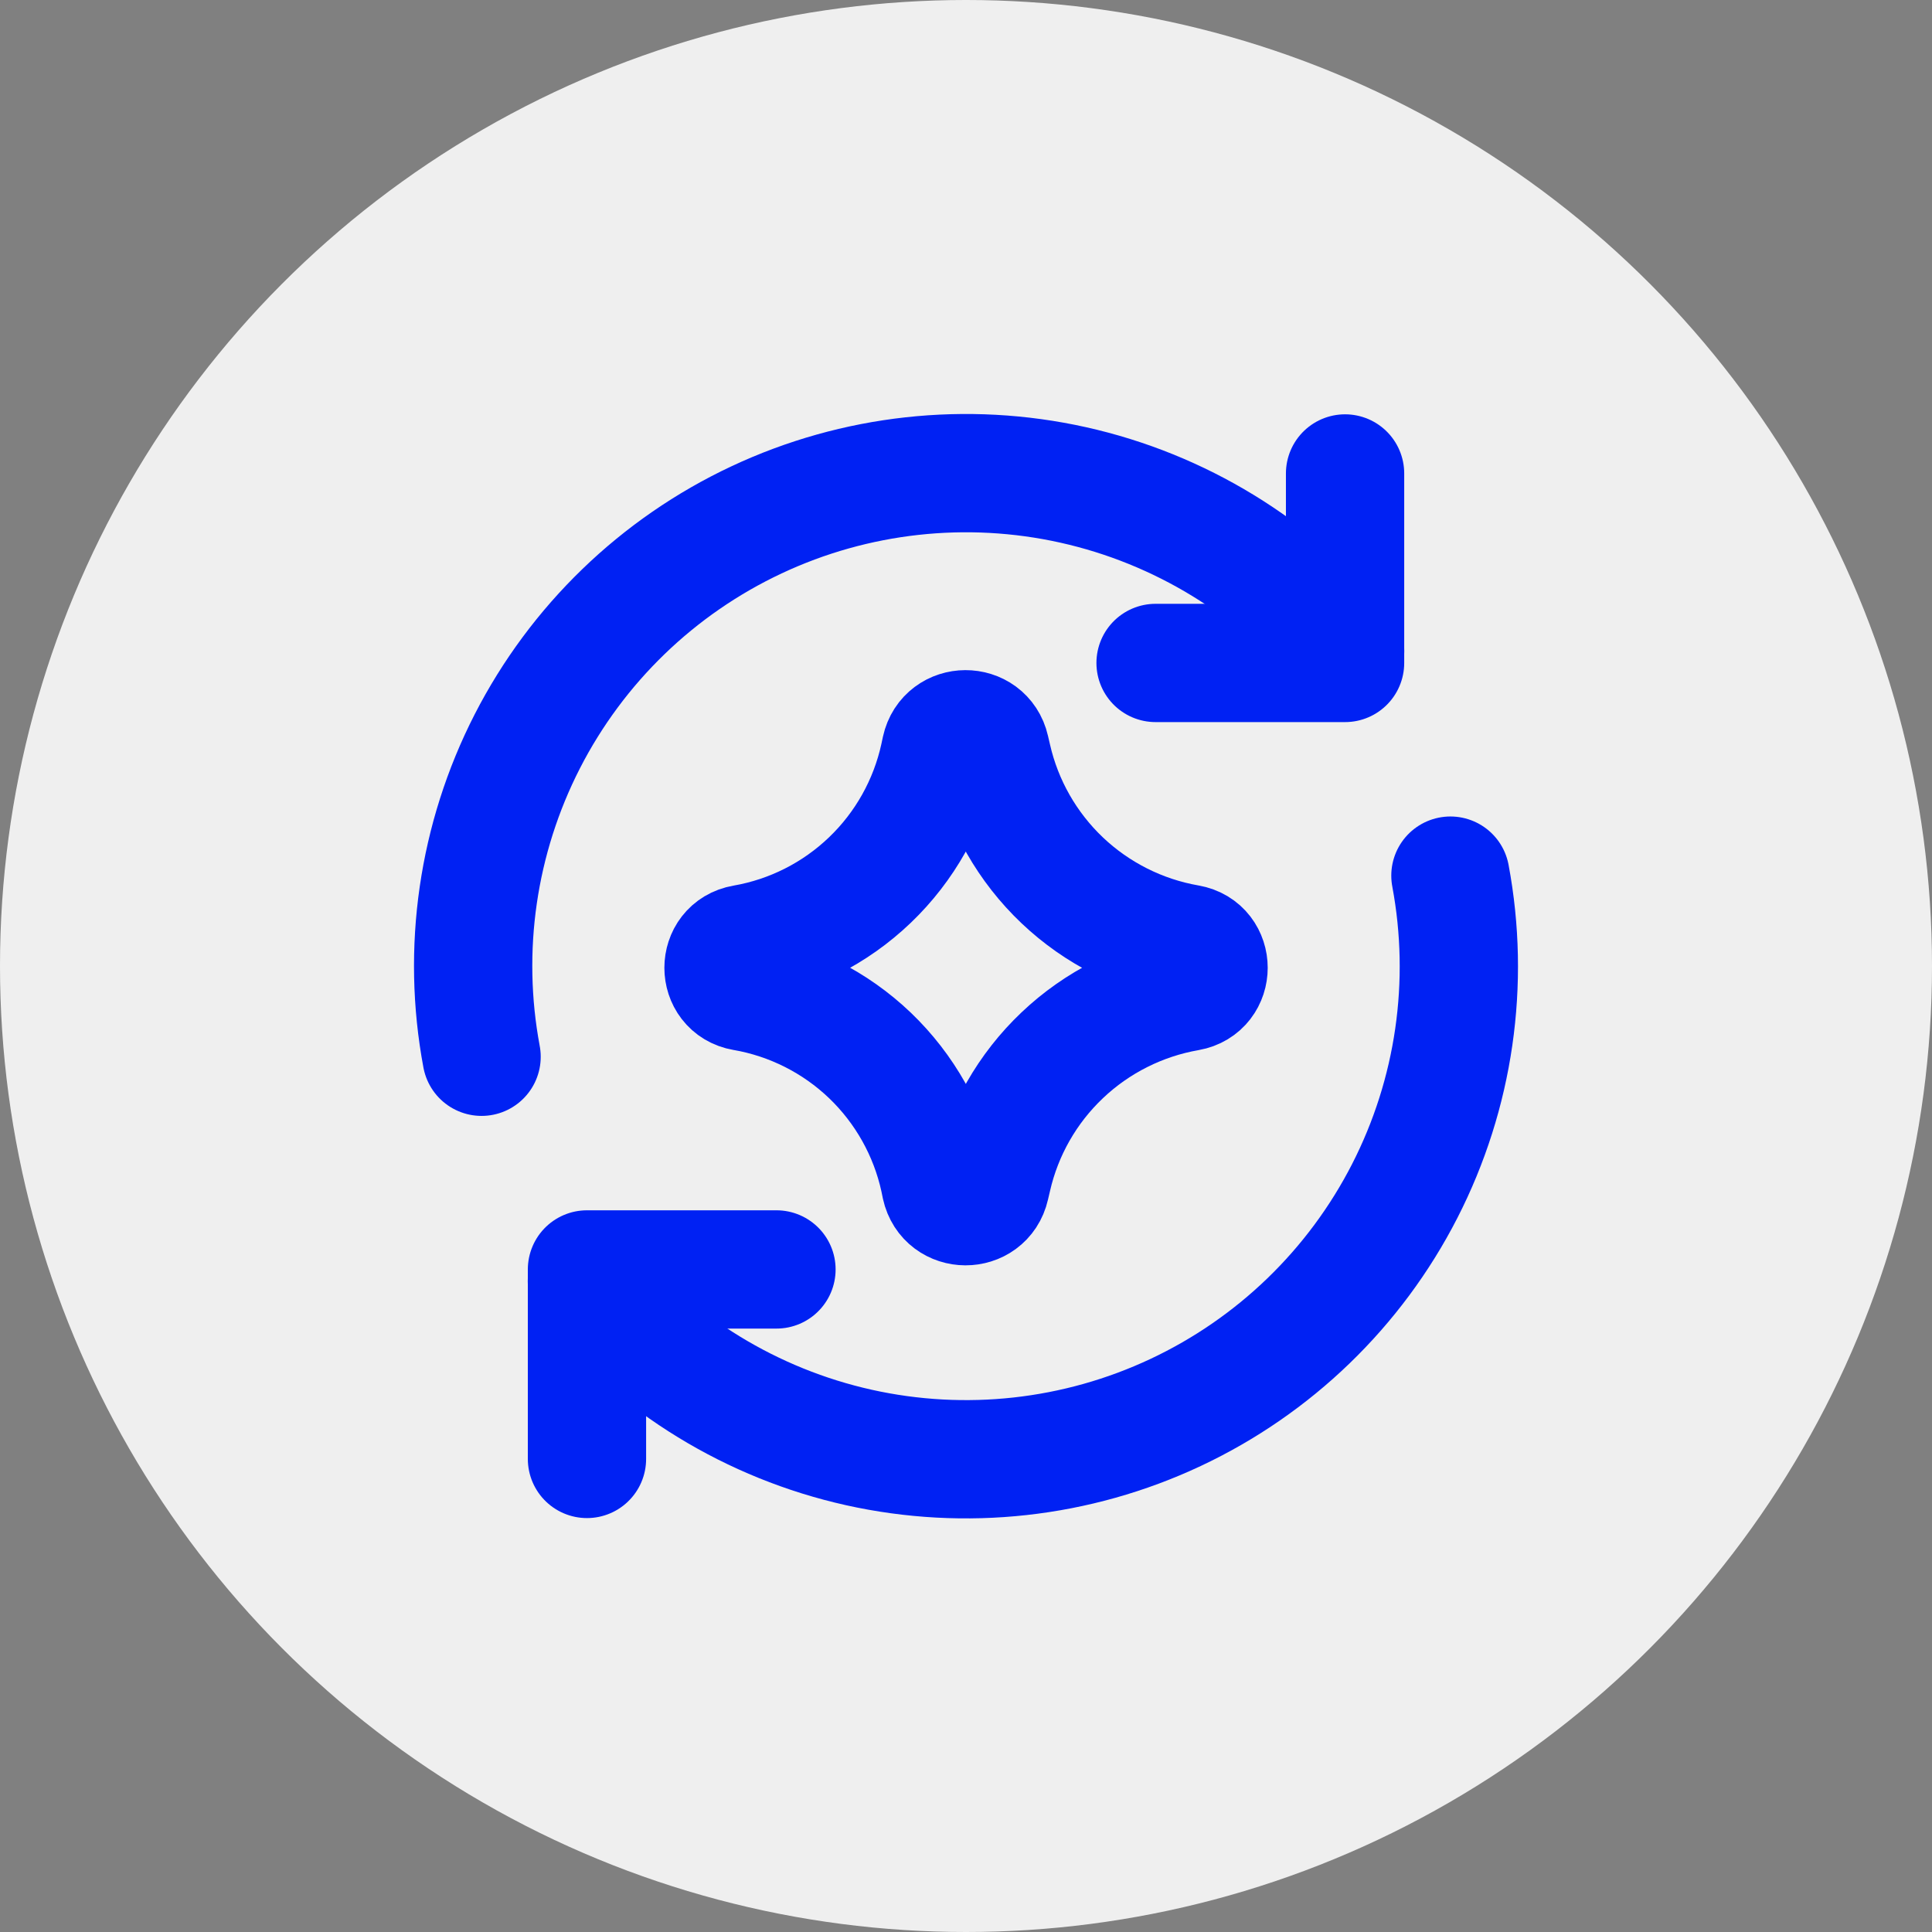
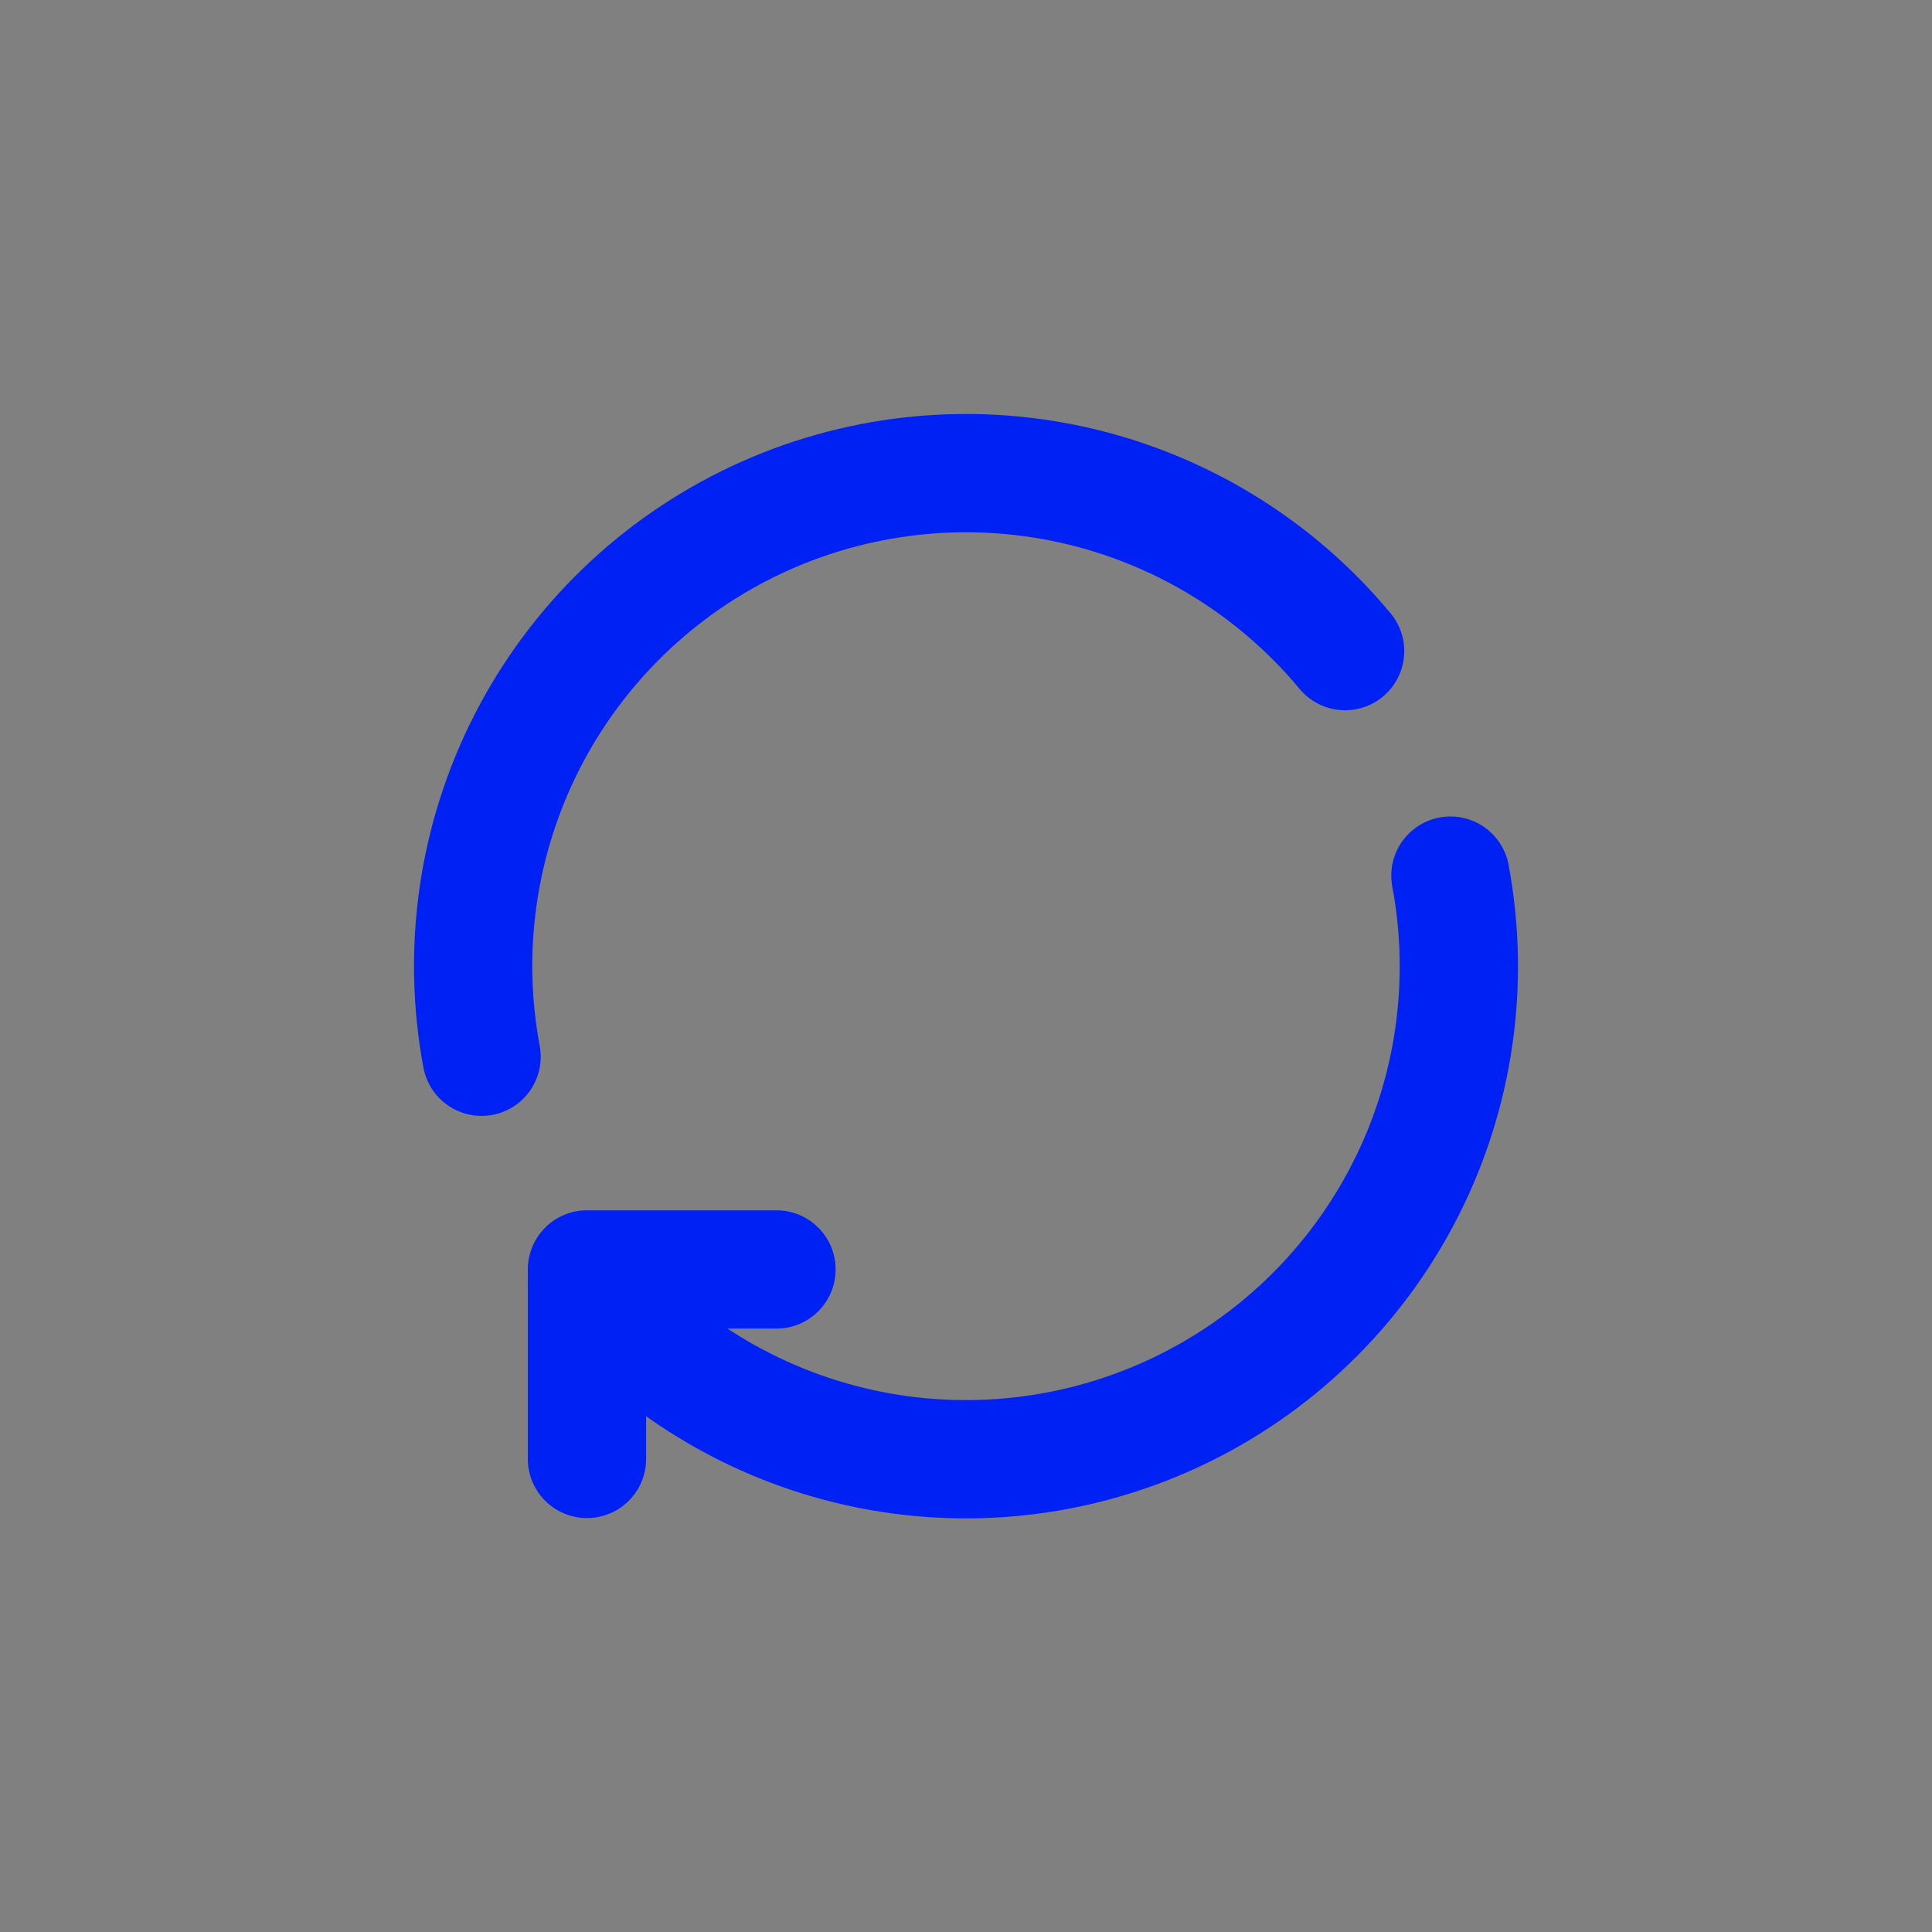
<svg xmlns="http://www.w3.org/2000/svg" width="49" height="49" viewBox="0 0 49 49" fill="none">
  <rect x="0" y="0" width="49" height="49" fill="#808080" stroke="none" />
-   <circle cx="24.5" cy="24.5" r="24.5" fill="#EFEFEF" />
  <path d="M14.887 37.002V32.196H19.693" stroke="#0021F3" stroke-width="3" stroke-linecap="round" stroke-linejoin="round" />
  <path d="M36.786 22.208C37.296 24.93 36.888 27.743 35.627 30.207C34.365 32.672 32.321 34.647 29.815 35.824C27.309 37.001 24.483 37.313 21.781 36.711C19.079 36.108 16.653 34.626 14.885 32.496M12.214 26.802C11.704 24.081 12.112 21.267 13.373 18.803C14.635 16.339 16.679 14.363 19.185 13.186C21.691 12.009 24.517 11.697 27.219 12.299C29.921 12.902 32.347 14.384 34.115 16.514" stroke="#0021F3" stroke-width="3" stroke-linecap="round" stroke-linejoin="round" />
-   <path d="M34.114 12.008V16.814H29.308M18.861 25.152C18.18 25.034 18.18 24.057 18.861 23.939C20.065 23.73 21.18 23.166 22.063 22.32C22.946 21.475 23.557 20.385 23.819 19.191L23.859 19.003C24.007 18.33 24.964 18.326 25.117 18.997L25.168 19.216C25.439 20.405 26.056 21.487 26.94 22.327C27.825 23.166 28.938 23.726 30.139 23.935C30.823 24.054 30.823 25.036 30.139 25.156C28.938 25.366 27.825 25.925 26.941 26.764C26.056 27.603 25.439 28.685 25.168 29.874L25.117 30.091C24.964 30.762 24.007 30.758 23.859 30.085L23.821 29.899C23.559 28.704 22.947 27.614 22.064 26.768C21.18 25.923 20.064 25.36 18.859 25.151L18.861 25.152Z" stroke="#0021F3" stroke-width="3" stroke-linecap="round" stroke-linejoin="round" />
</svg>